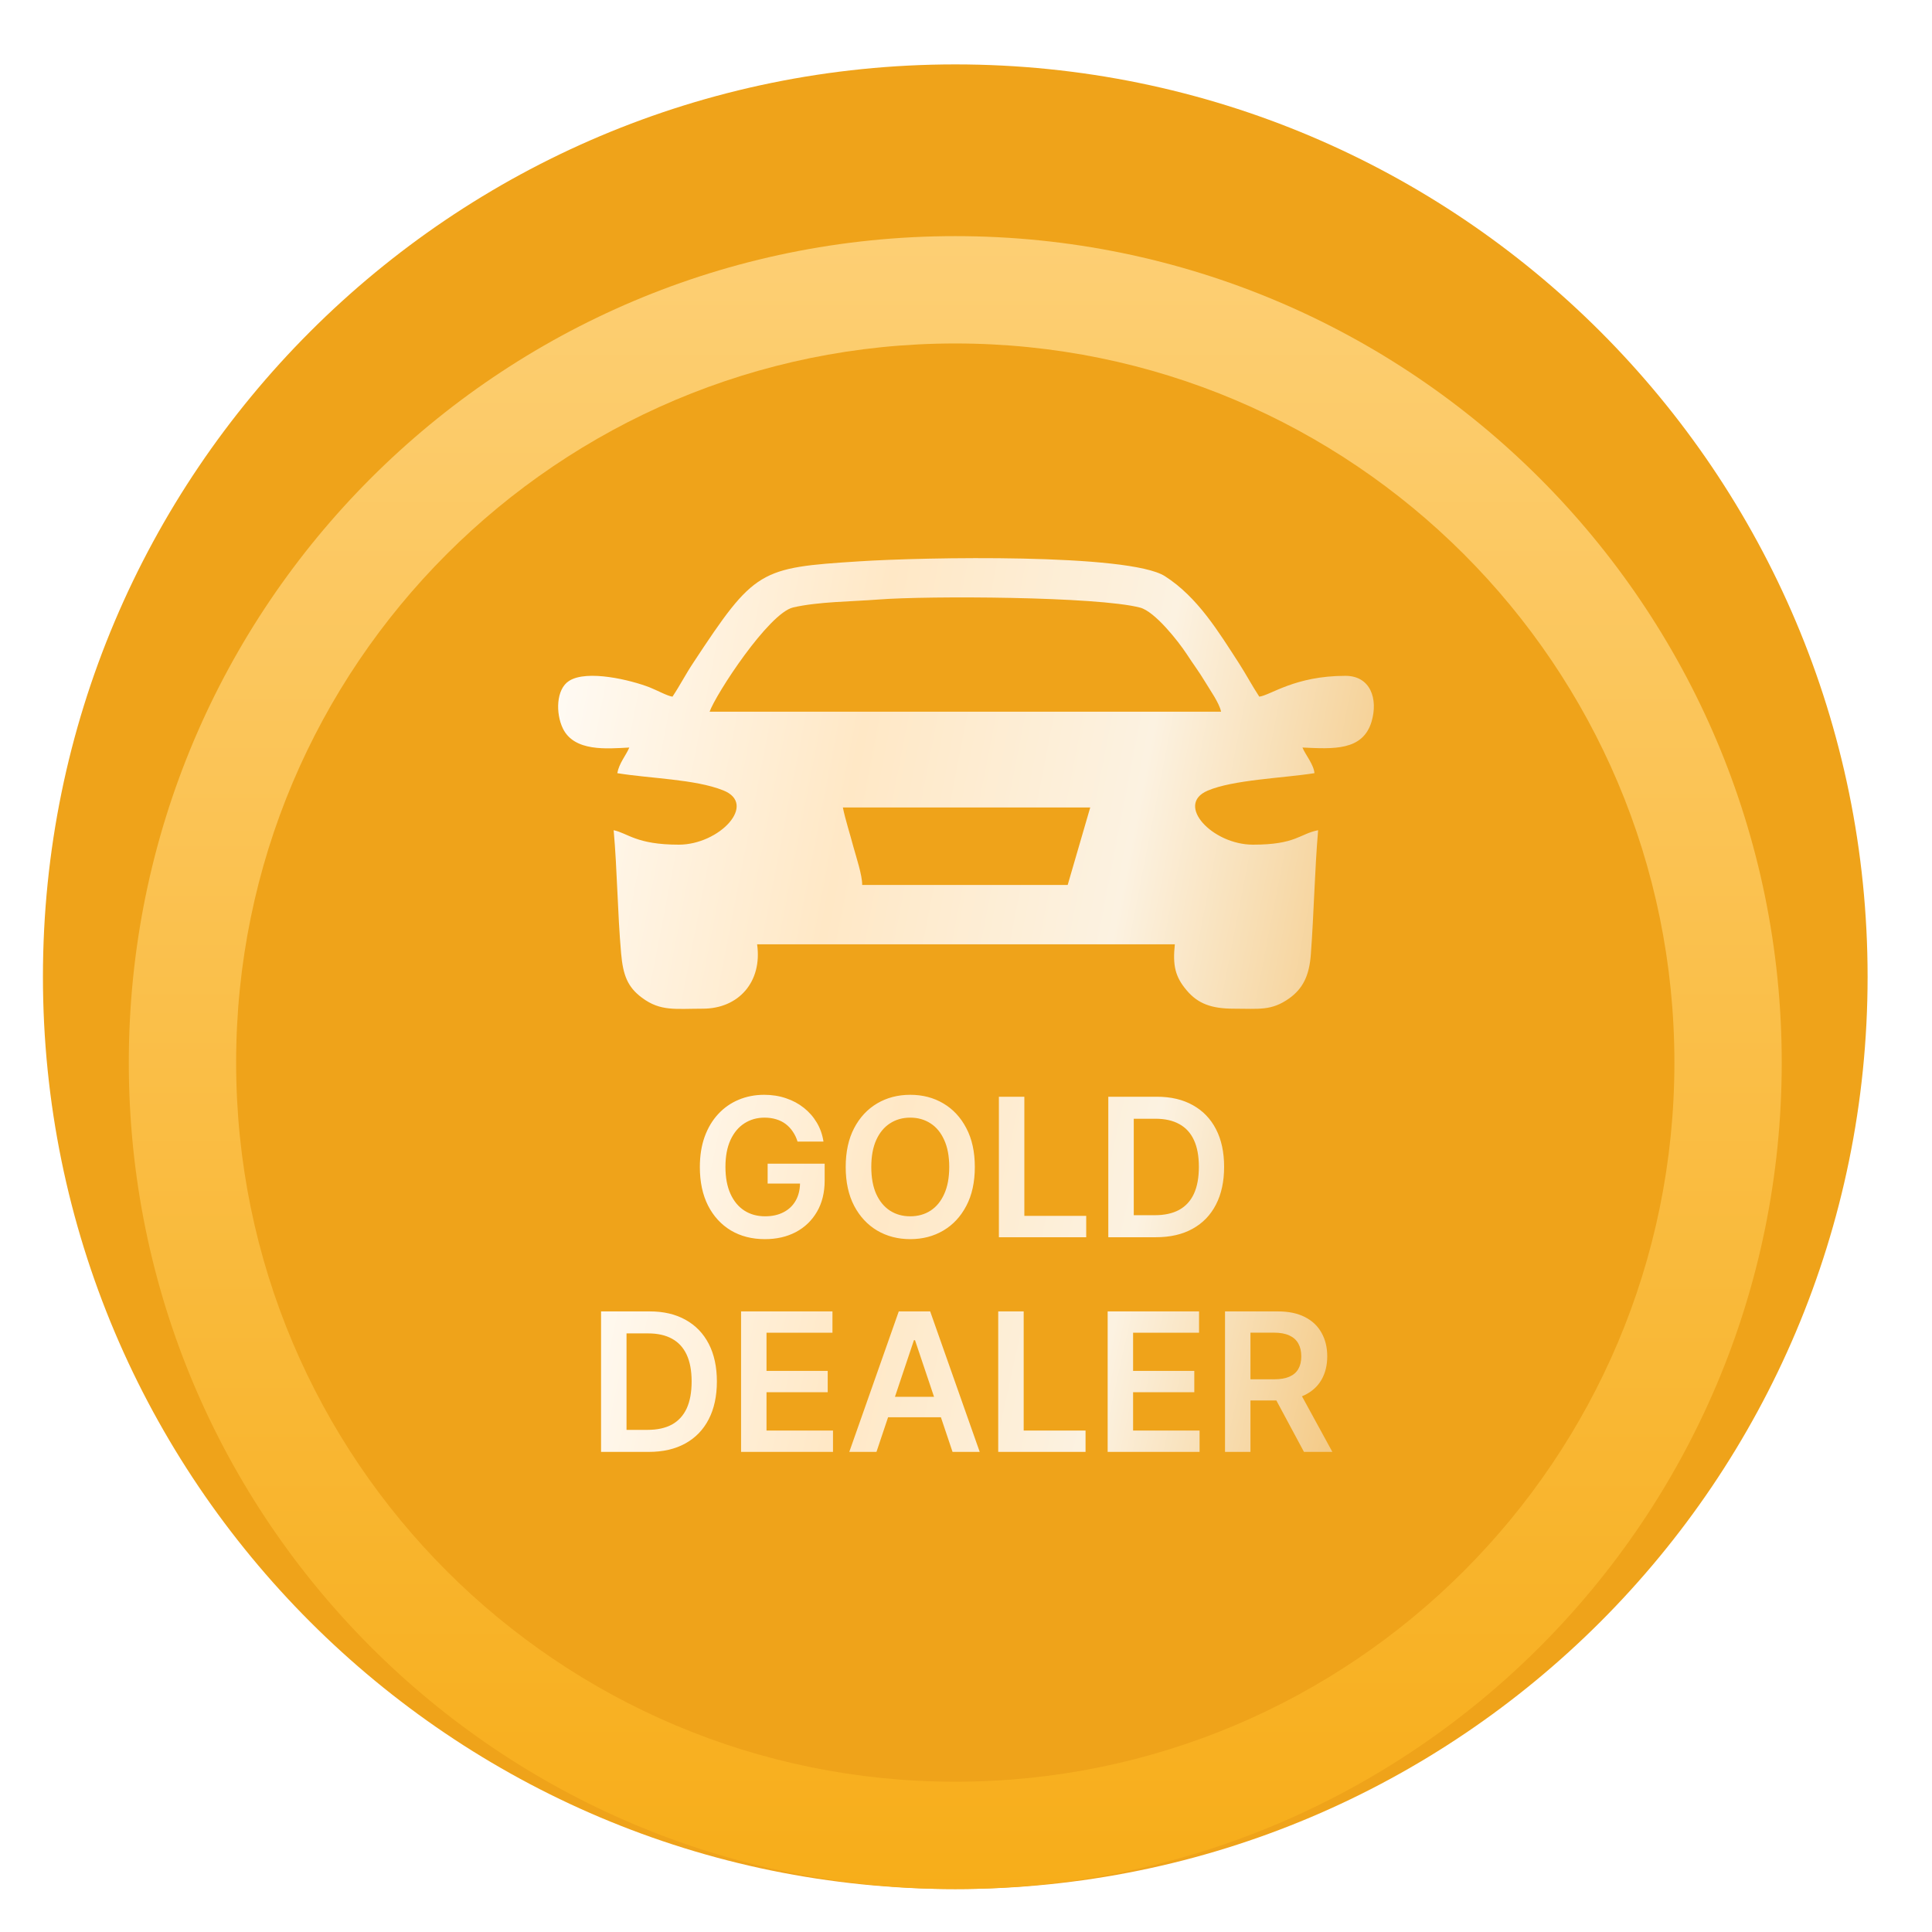
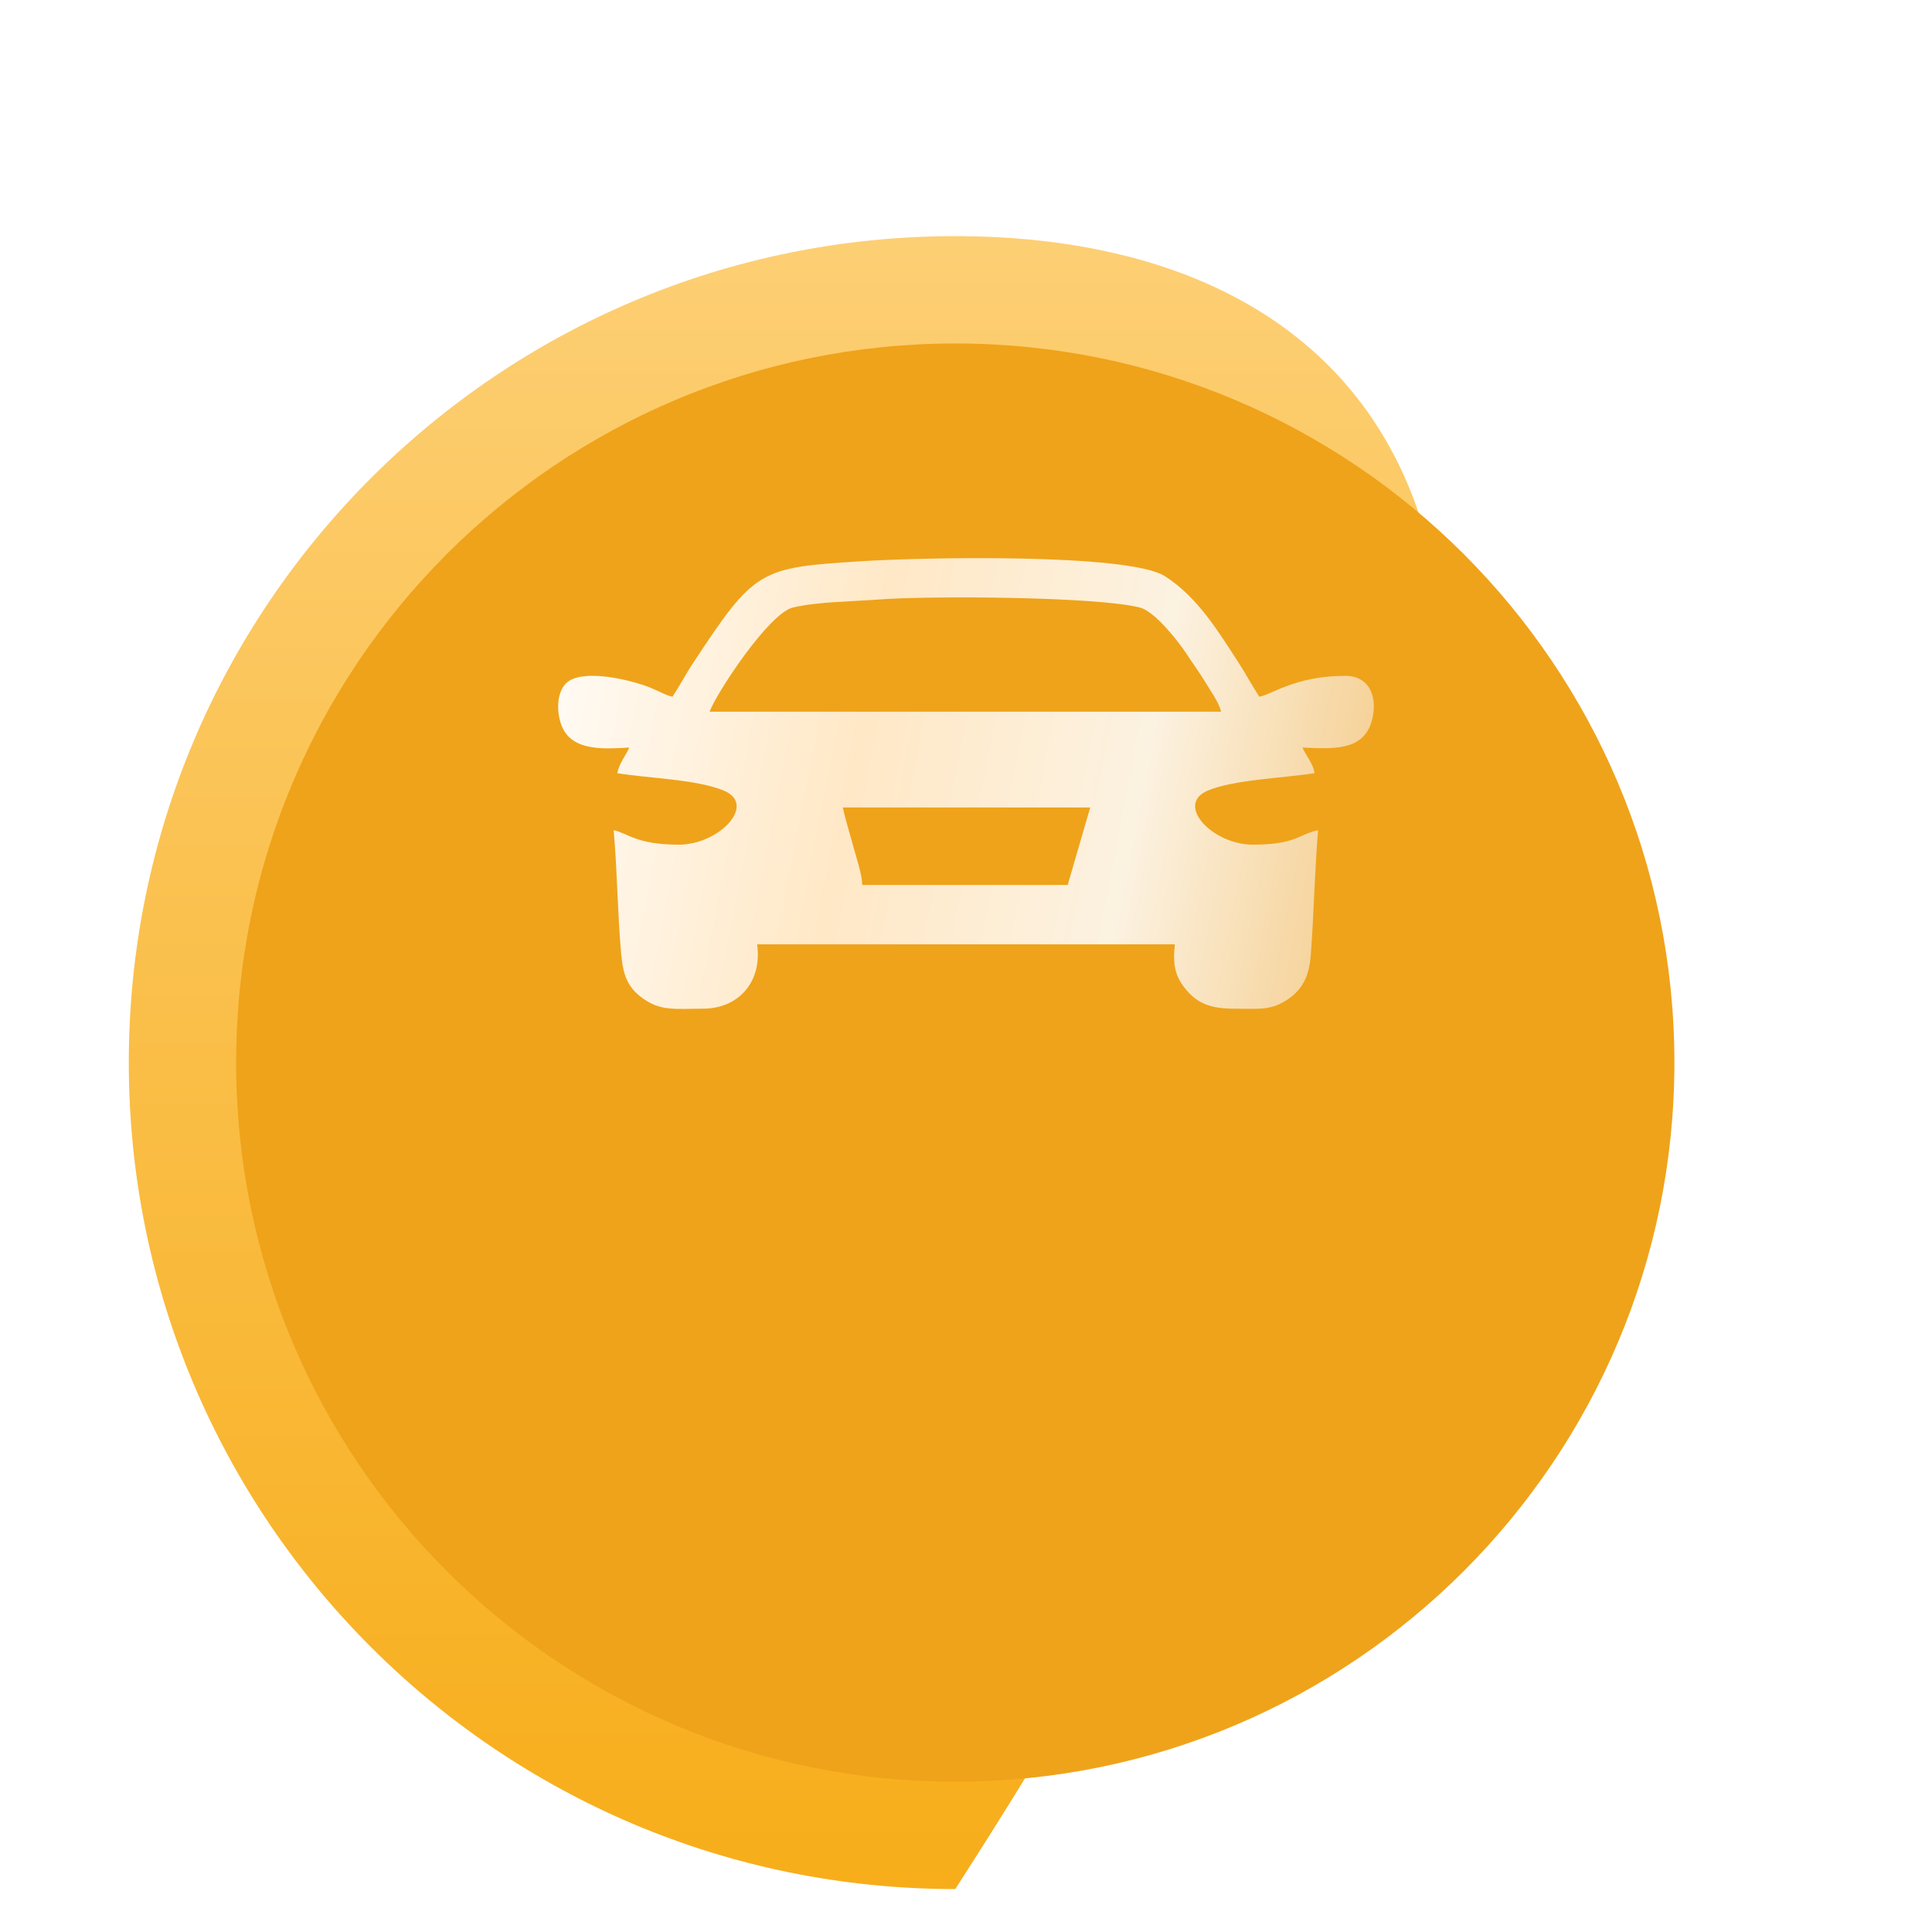
<svg xmlns="http://www.w3.org/2000/svg" width="90" height="90" viewBox="0 0 90 90" fill="none">
-   <path d="M87 45.5C87 22.028 67.972 3 44.5 3C21.028 3 2 22.028 2 45.5C2 68.972 21.028 88 44.5 88C67.972 88 87 68.972 87 45.5Z" fill="#EFA31A" />
  <g filter="url(#filter0_d_2_2602)">
-     <path d="M44.5 84C65.763 84 83 66.763 83 45.5C83 24.237 65.763 7 44.5 7C23.237 7 6 24.237 6 45.5C6 66.763 23.237 84 44.5 84Z" fill="url(#paint0_linear_2_2602)" />
+     <path d="M44.5 84C83 24.237 65.763 7 44.5 7C23.237 7 6 24.237 6 45.5C6 66.763 23.237 84 44.5 84Z" fill="url(#paint0_linear_2_2602)" />
  </g>
  <g filter="url(#filter1_d_2_2602)">
    <path d="M44.5 79C63.002 79 78 64.001 78 45.5C78 26.998 63.002 12 44.5 12C25.998 12 11 26.998 11 45.5C11 64.001 25.998 79 44.5 79Z" fill="#EFA31A" />
  </g>
  <g filter="url(#filter2_d_2_2602)">
    <path fill-rule="evenodd" clip-rule="evenodd" d="M39.264 34.615H50.787L49.737 38.224H40.163C40.172 37.784 39.887 36.931 39.754 36.447C39.611 35.899 39.371 35.154 39.264 34.615ZM33.053 30.162C33.338 29.345 35.812 25.556 36.951 25.296C38.125 25.026 39.665 25.026 40.919 24.928C43.224 24.748 51.125 24.784 53.11 25.305C53.795 25.484 54.88 26.858 55.281 27.468C55.583 27.935 55.859 28.294 56.144 28.77C56.357 29.129 56.802 29.749 56.882 30.153H33.053V30.162ZM31.327 29.453C31.096 29.426 30.589 29.147 30.268 29.022C29.37 28.672 27.35 28.187 26.514 28.716C25.9 29.102 25.882 30.234 26.22 30.934C26.754 32.029 28.275 31.877 29.316 31.823C29.156 32.2 28.845 32.541 28.756 33.017C30.286 33.268 32.377 33.295 33.685 33.816C35.305 34.453 33.516 36.348 31.621 36.348C29.637 36.348 29.245 35.809 28.587 35.675C28.756 37.578 28.765 39.499 28.934 41.412C29.023 42.426 29.236 42.983 29.904 43.477C30.767 44.123 31.461 43.988 32.742 43.988C34.406 43.988 35.518 42.74 35.269 40.99H54.729C54.622 41.977 54.747 42.507 55.281 43.135C55.806 43.755 56.428 43.988 57.478 43.988C58.662 43.988 59.222 44.096 60.05 43.513C60.682 43.064 60.993 42.462 61.064 41.456C61.207 39.553 61.242 37.578 61.403 35.675C60.531 35.845 60.379 36.348 58.368 36.348C56.482 36.348 54.729 34.489 56.251 33.834C57.443 33.322 59.756 33.25 61.233 33.017C61.198 32.613 60.815 32.164 60.673 31.823C62.088 31.886 63.485 31.994 63.894 30.611C64.205 29.551 63.84 28.483 62.675 28.483C60.317 28.483 59.187 29.39 58.662 29.453C58.315 28.923 58.057 28.429 57.728 27.917C56.767 26.436 55.797 24.82 54.266 23.841C52.593 22.773 43.028 22.952 40.021 23.15C35.376 23.446 35.154 23.536 32.297 27.872C31.932 28.42 31.692 28.905 31.327 29.453Z" fill="url(#paint1_linear_2_2602)" />
  </g>
  <g filter="url(#filter3_d_2_2602)">
-     <path fill-rule="evenodd" clip-rule="evenodd" d="M36.932 51.716C37.026 51.853 37.1 52.007 37.153 52.18H38.361C38.312 51.858 38.209 51.564 38.051 51.298C37.893 51.031 37.692 50.801 37.447 50.607C37.204 50.413 36.926 50.264 36.613 50.16C36.3 50.053 35.962 50 35.6 50C35.172 50 34.775 50.077 34.411 50.23C34.047 50.381 33.729 50.603 33.458 50.895C33.188 51.185 32.977 51.537 32.826 51.953C32.676 52.368 32.602 52.84 32.602 53.369C32.602 54.059 32.729 54.656 32.982 55.158C33.238 55.659 33.593 56.046 34.047 56.319C34.502 56.589 35.032 56.724 35.635 56.724C36.176 56.724 36.656 56.615 37.073 56.395C37.491 56.174 37.819 55.858 38.057 55.449C38.296 55.04 38.416 54.555 38.416 53.995V53.209H35.76V54.136H37.268C37.262 54.436 37.196 54.699 37.07 54.925C36.938 55.16 36.749 55.341 36.504 55.468C36.261 55.596 35.974 55.66 35.641 55.66C35.275 55.66 34.953 55.572 34.676 55.395C34.399 55.216 34.183 54.955 34.027 54.612C33.872 54.269 33.794 53.85 33.794 53.356C33.794 52.866 33.872 52.45 34.027 52.109C34.185 51.766 34.401 51.506 34.676 51.33C34.951 51.153 35.264 51.064 35.616 51.064C35.812 51.064 35.993 51.09 36.159 51.141C36.325 51.19 36.472 51.264 36.6 51.361C36.73 51.459 36.841 51.578 36.932 51.716ZM45.014 55.174C45.279 54.672 45.411 54.068 45.411 53.362C45.411 52.657 45.279 52.054 45.014 51.553C44.752 51.05 44.394 50.666 43.941 50.4C43.489 50.133 42.977 50 42.403 50C41.83 50 41.317 50.133 40.863 50.4C40.411 50.666 40.053 51.05 39.789 51.553C39.527 52.054 39.396 52.657 39.396 53.362C39.396 54.065 39.527 54.668 39.789 55.171C40.053 55.672 40.411 56.056 40.863 56.325C41.317 56.591 41.83 56.724 42.403 56.724C42.977 56.724 43.489 56.591 43.941 56.325C44.394 56.059 44.752 55.675 45.014 55.174ZM43.985 52.106C44.141 52.447 44.219 52.866 44.219 53.362C44.219 53.859 44.141 54.278 43.985 54.621C43.832 54.962 43.619 55.221 43.346 55.398C43.073 55.573 42.759 55.66 42.403 55.66C42.047 55.66 41.733 55.573 41.461 55.398C41.188 55.221 40.974 54.962 40.818 54.621C40.665 54.278 40.588 53.859 40.588 53.362C40.588 52.866 40.665 52.447 40.818 52.106C40.974 51.763 41.188 51.504 41.461 51.33C41.733 51.153 42.047 51.064 42.403 51.064C42.759 51.064 43.073 51.153 43.346 51.33C43.619 51.504 43.832 51.763 43.985 52.106ZM46.532 56.635V50.09H47.718V55.641H50.6V56.635H46.532ZM51.629 56.635H53.847C54.512 56.635 55.081 56.504 55.554 56.242C56.029 55.98 56.393 55.604 56.644 55.114C56.898 54.624 57.024 54.038 57.024 53.356C57.024 52.676 56.899 52.092 56.647 51.604C56.396 51.117 56.036 50.743 55.567 50.483C55.1 50.221 54.542 50.09 53.892 50.09H51.629V56.635ZM53.79 55.609H52.815V51.115H53.825C54.268 51.115 54.639 51.199 54.937 51.365C55.238 51.529 55.465 51.777 55.618 52.109C55.772 52.44 55.848 52.855 55.848 53.356C55.848 53.856 55.772 54.274 55.618 54.609C55.465 54.941 55.236 55.191 54.931 55.36C54.626 55.526 54.246 55.609 53.79 55.609ZM30.218 66.635H28V60.09H30.263C30.913 60.09 31.471 60.221 31.938 60.483C32.406 60.743 32.766 61.117 33.018 61.604C33.269 62.092 33.395 62.676 33.395 63.356C33.395 64.038 33.268 64.624 33.015 65.114C32.763 65.604 32.4 65.98 31.925 66.242C31.452 66.504 30.883 66.635 30.218 66.635ZM29.186 65.609H30.16C30.616 65.609 30.997 65.526 31.302 65.36C31.606 65.191 31.835 64.941 31.989 64.609C32.142 64.274 32.219 63.856 32.219 63.356C32.219 62.855 32.142 62.44 31.989 62.109C31.835 61.777 31.608 61.529 31.308 61.365C31.01 61.199 30.639 61.115 30.196 61.115H29.186V65.609ZM34.522 60.09V66.635H38.804V65.641H35.707V63.854H38.558V62.861H35.707V61.084H38.779V60.09H34.522ZM40.829 66.635H39.563L41.868 60.09H43.331L45.639 66.635H44.373L43.831 65.021H41.37L40.829 66.635ZM42.625 61.432L43.511 64.069H41.69L42.574 61.432H42.625ZM46.501 60.09V66.635H50.569V65.641H47.687V60.09H46.501ZM51.599 66.635V60.09H55.856V61.084H52.784V62.861H55.635V63.854H52.784V65.641H55.881V66.635H51.599ZM57.066 60.09V66.635H58.251V64.238H59.458L60.744 66.635H62.067L60.651 64.044C60.694 64.026 60.736 64.008 60.776 63.989C61.121 63.82 61.382 63.583 61.559 63.276C61.738 62.967 61.828 62.603 61.828 62.183C61.828 61.765 61.739 61.4 61.562 61.087C61.388 60.771 61.129 60.526 60.786 60.352C60.445 60.177 60.023 60.09 59.52 60.09H57.066ZM58.251 63.254H59.344C59.638 63.254 59.879 63.213 60.066 63.132C60.254 63.049 60.392 62.929 60.482 62.771C60.574 62.611 60.619 62.415 60.619 62.183C60.619 61.951 60.574 61.752 60.482 61.588C60.39 61.422 60.251 61.297 60.063 61.211C59.876 61.124 59.634 61.08 59.338 61.08H58.251V63.254Z" fill="url(#paint2_linear_2_2602)" />
-   </g>
+     </g>
  <defs>
    <filter id="filter0_d_2_2602" x="4" y="7" width="81" height="83" filterUnits="userSpaceOnUse" color-interpolation-filters="sRGB">
      <feFlood flood-opacity="0" result="BackgroundImageFix" />
      <feColorMatrix in="SourceAlpha" type="matrix" values="0 0 0 0 0 0 0 0 0 0 0 0 0 0 0 0 0 0 127 0" result="hardAlpha" />
      <feOffset dy="4" />
      <feGaussianBlur stdDeviation="1" />
      <feColorMatrix type="matrix" values="0 0 0 0 0 0 0 0 0 0 0 0 0 0 0 0 0 0 0.6 0" />
      <feBlend mode="normal" in2="BackgroundImageFix" result="effect1_dropShadow_2_2602" />
      <feBlend mode="normal" in="SourceGraphic" in2="effect1_dropShadow_2_2602" result="shape" />
    </filter>
    <filter id="filter1_d_2_2602" x="5" y="10" width="79" height="79" filterUnits="userSpaceOnUse" color-interpolation-filters="sRGB">
      <feFlood flood-opacity="0" result="BackgroundImageFix" />
      <feColorMatrix in="SourceAlpha" type="matrix" values="0 0 0 0 0 0 0 0 0 0 0 0 0 0 0 0 0 0 127 0" result="hardAlpha" />
      <feOffset dy="4" />
      <feGaussianBlur stdDeviation="3" />
      <feColorMatrix type="matrix" values="0 0 0 0 0 0 0 0 0 0 0 0 0 0 0 0 0 0 0.8 0" />
      <feBlend mode="normal" in2="BackgroundImageFix" result="effect1_dropShadow_2_2602" />
      <feBlend mode="normal" in="SourceGraphic" in2="effect1_dropShadow_2_2602" result="shape" />
    </filter>
    <filter id="filter2_d_2_2602" x="21" y="21" width="48" height="31" filterUnits="userSpaceOnUse" color-interpolation-filters="sRGB">
      <feFlood flood-opacity="0" result="BackgroundImageFix" />
      <feColorMatrix in="SourceAlpha" type="matrix" values="0 0 0 0 0 0 0 0 0 0 0 0 0 0 0 0 0 0 127 0" result="hardAlpha" />
      <feOffset dy="3" />
      <feGaussianBlur stdDeviation="2.5" />
      <feColorMatrix type="matrix" values="0 0 0 0 0 0 0 0 0 0 0 0 0 0 0 0 0 0 1 0" />
      <feBlend mode="normal" in2="BackgroundImageFix" result="effect1_dropShadow_2_2602" />
      <feBlend mode="normal" in="SourceGraphic" in2="effect1_dropShadow_2_2602" result="shape" />
    </filter>
    <filter id="filter3_d_2_2602" x="26" y="49" width="38.067" height="20.635" filterUnits="userSpaceOnUse" color-interpolation-filters="sRGB">
      <feFlood flood-opacity="0" result="BackgroundImageFix" />
      <feColorMatrix in="SourceAlpha" type="matrix" values="0 0 0 0 0 0 0 0 0 0 0 0 0 0 0 0 0 0 127 0" result="hardAlpha" />
      <feOffset dy="1" />
      <feGaussianBlur stdDeviation="1" />
      <feColorMatrix type="matrix" values="0 0 0 0 0 0 0 0 0 0 0 0 0 0 0 0 0 0 1 0" />
      <feBlend mode="normal" in2="BackgroundImageFix" result="effect1_dropShadow_2_2602" />
      <feBlend mode="normal" in="SourceGraphic" in2="effect1_dropShadow_2_2602" result="shape" />
    </filter>
    <linearGradient id="paint0_linear_2_2602" x1="44" y1="4.5" x2="44" y2="87" gradientUnits="userSpaceOnUse">
      <stop stop-color="#FDD077" />
      <stop offset="1" stop-color="#F7AC16" />
    </linearGradient>
    <linearGradient id="paint1_linear_2_2602" x1="21.529" y1="32.512" x2="66.196" y2="41.186" gradientUnits="userSpaceOnUse">
      <stop stop-color="white" />
      <stop offset="0.396" stop-color="#FFE8C6" />
      <stop offset="0.688" stop-color="#FCF2E1" />
      <stop offset="1" stop-color="#F3C57B" />
    </linearGradient>
    <linearGradient id="paint2_linear_2_2602" x1="23.992" y1="57.535" x2="63.632" y2="66.246" gradientUnits="userSpaceOnUse">
      <stop stop-color="white" />
      <stop offset="0.396" stop-color="#FFE8C6" />
      <stop offset="0.688" stop-color="#FCF2E1" />
      <stop offset="1" stop-color="#F3C57B" />
    </linearGradient>
  </defs>
</svg>